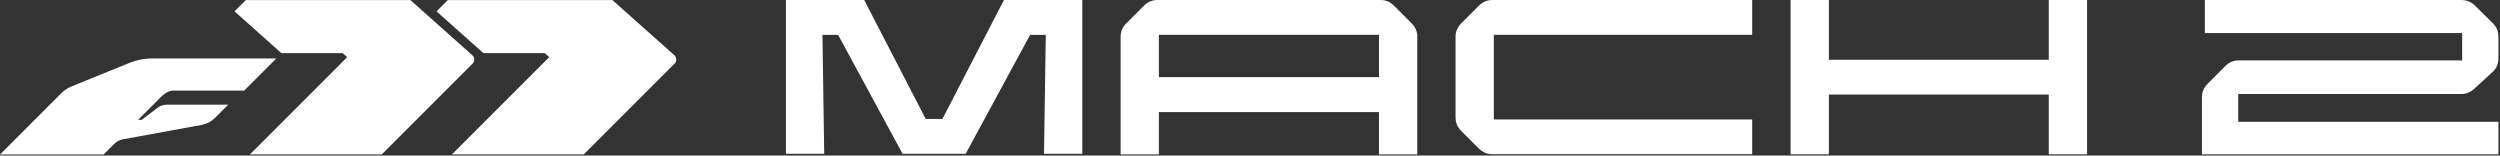
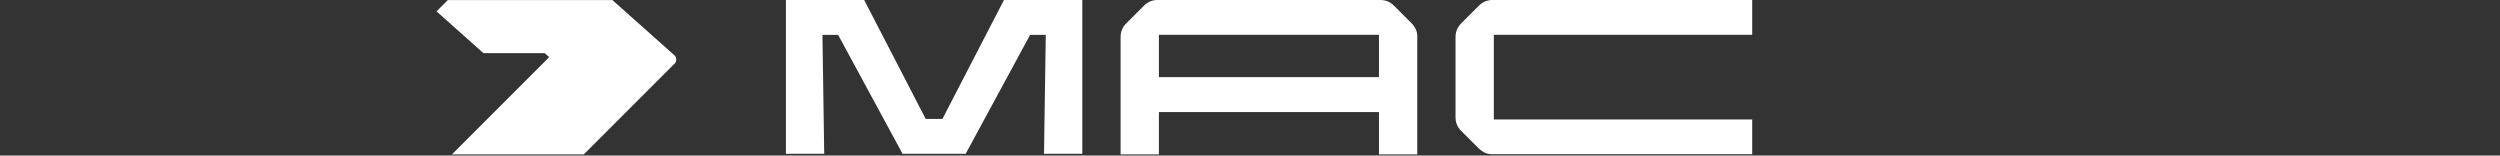
<svg xmlns="http://www.w3.org/2000/svg" width="852" height="53" viewBox="0 0 852 53" fill="none">
  <rect x="0" y="0" width="852" height="53" fill="#333333" stroke="none" />
  <path d="M229.89 21.688L198.96 52.618H154.02L187.17 19.468L185.64 18.118H164.76L148.77 3.868L152.61 0.028H208.71L229.8 18.808C230.67 19.558 230.7 20.908 229.89 21.718V21.688Z" fill="white" />
-   <path d="M55.531 32.368L47.041 40.858H48.27L53.67 36.748C54.6 36.028 55.74 35.668 56.91 35.668H77.79L73.29 40.168C72.061 41.398 70.471 42.238 68.731 42.568L41.821 47.488C40.77 47.668 39.781 48.208 39.001 48.958L35.31 52.648H0L20.851 31.798C21.84 30.808 23.041 29.998 24.36 29.458L44.221 21.388C46.62 20.428 49.17 19.918 51.751 19.918H94.171L83.221 30.868H59.31C57.901 30.868 56.55 31.438 55.56 32.428L55.531 32.368Z" fill="white" />
-   <path d="M161.04 21.688L130.11 52.618H85.171L118.32 19.468L116.79 18.118H95.91L79.921 3.868L83.76 0.028H139.86L160.951 18.808C161.82 19.558 161.85 20.908 161.04 21.718V21.688Z" fill="white" />
-   <path d="M750.419 33.239C750.419 31.349 751.019 29.879 752.399 28.499L758.339 22.559C759.719 21.179 761.219 20.579 763.079 20.579H839.099V11.279H751.409V-0.001H838.799C840.569 -0.001 842.159 0.599 843.539 1.979L849.569 7.919C850.949 9.299 851.459 10.889 851.459 12.659V19.679C851.459 21.659 850.979 23.129 849.479 24.509L843.449 30.059C841.859 31.529 840.479 32.039 838.709 32.039H762.779V41.519H851.459V52.589H750.419V33.209V33.239Z" fill="white" />
  <path d="M267.811 -0.001H294.511L315.481 40.529H321.181L342.151 -0.001H368.851V52.409H355.801L356.401 11.879H351.061L329.101 52.409H307.591L285.631 11.879H280.291L280.891 52.409H267.841V-0.001H267.811Z" fill="white" />
  <path d="M483.001 12.659V52.619H469.951V38.189H394.951V52.619H381.901V12.659C381.901 10.769 382.501 9.299 383.881 7.919L389.821 1.979C391.201 0.599 392.701 -0.001 394.561 -0.001H470.371C472.261 -0.001 473.731 0.599 475.111 1.979L481.051 7.919C482.431 9.299 483.031 10.799 483.031 12.659H483.001ZM469.951 26.309V11.849H394.951V26.279H469.951V26.309Z" fill="white" />
  <path d="M503.969 50.609L498.029 44.669C496.649 43.289 496.049 41.789 496.049 39.929V12.659C496.049 10.769 496.649 9.299 498.029 7.919L503.969 1.979C505.349 0.599 506.849 -0.001 508.709 -0.001H597.149V11.849H509.099V40.709H597.149V52.559H508.709C506.819 52.559 505.349 51.959 503.969 50.579V50.609Z" fill="white" />
-   <path d="M711.271 -0.001V52.589H698.221V32.219H623.281V52.589H610.231V-0.001H623.281V20.369H698.221V-0.001H711.271Z" fill="white" />
</svg>